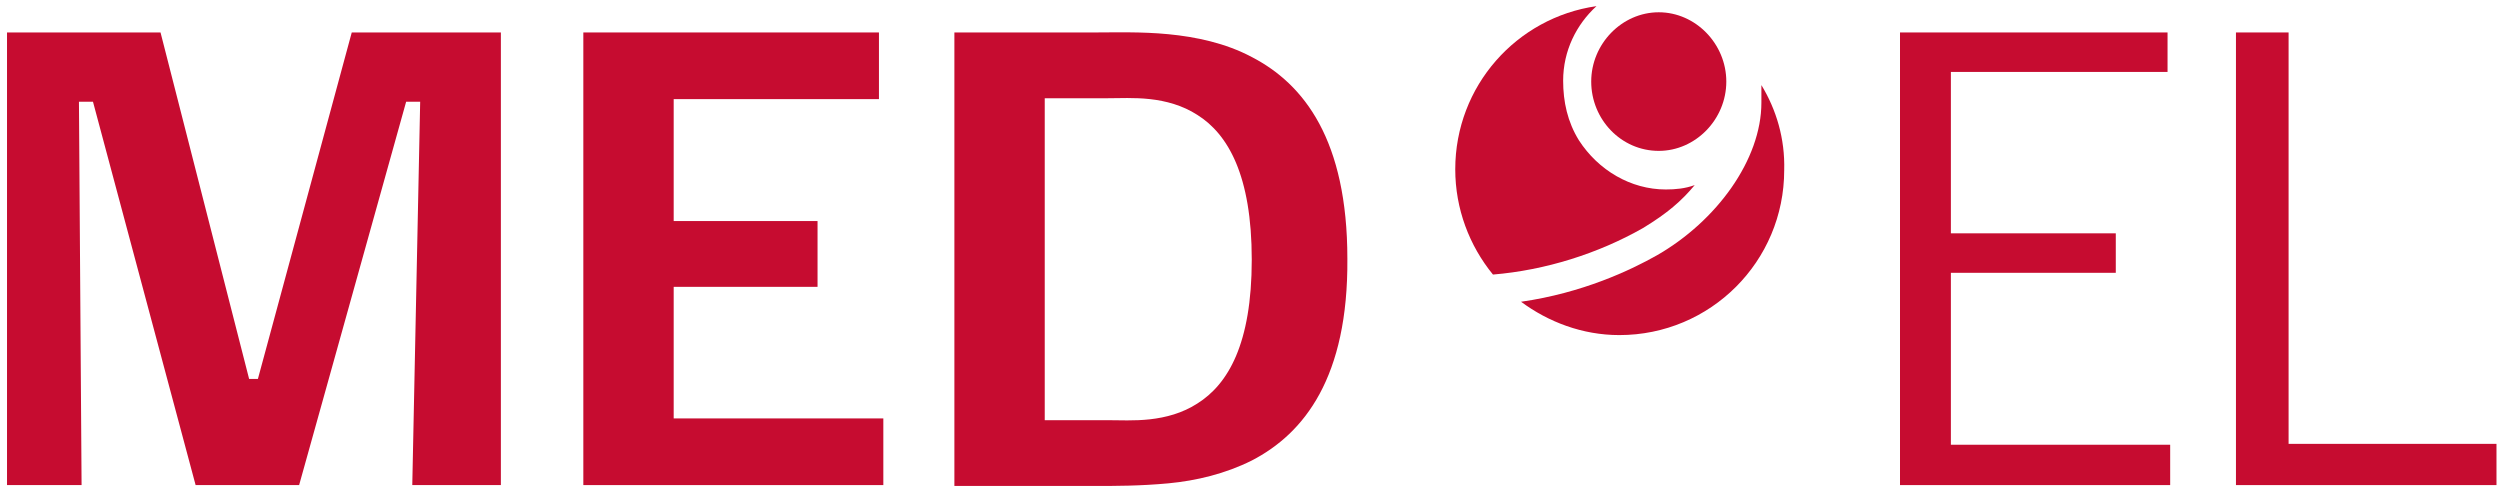
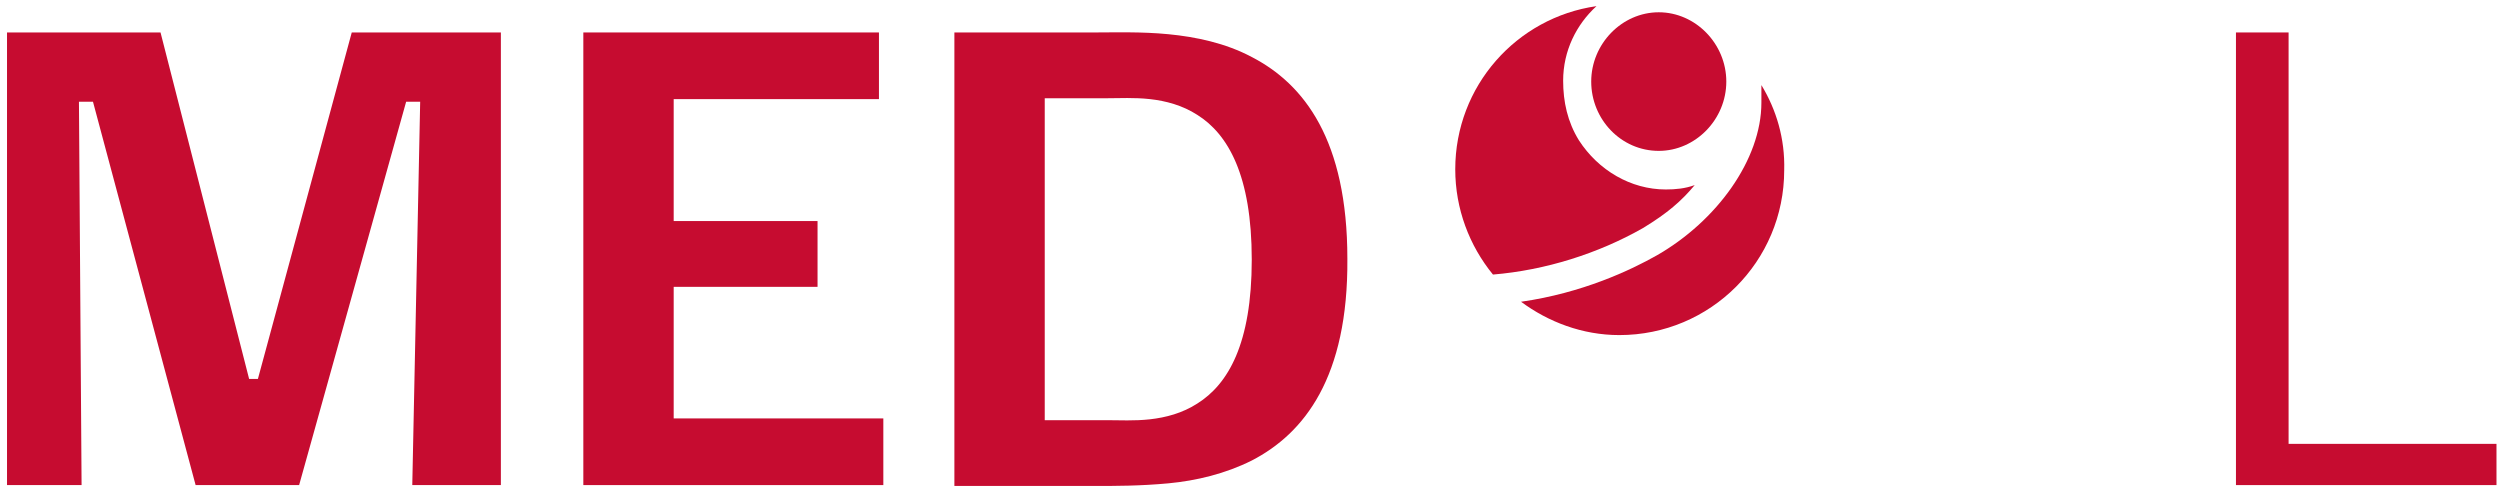
<svg xmlns="http://www.w3.org/2000/svg" width="285" height="56" viewBox="0 0 285 56" fill="none">
  <path d="M181.999 0.7C172.899 2 165.899 9.8 165.899 19.3C165.899 23.8 167.499 28 170.199 31.3C176.199 30.8 182.199 28.9 187.299 26C190.099 24.3 191.699 22.9 193.199 21.1C192.099 21.5 190.999 21.6 189.899 21.6C185.899 21.6 182.199 19.4 179.999 16C178.699 13.9 178.199 11.6 178.199 9.2C178.199 5.8 179.699 2.8 181.999 0.7Z" fill="#C60C30" />
  <path d="M200.799 9.7V11.7C200.799 18.2 195.699 25.2 188.899 29.1C185.899 30.8 180.399 33.4 173.399 34.4C176.499 36.7 180.399 38.2 184.599 38.2C194.999 38.2 203.399 29.8 203.399 19.4C203.499 15.8 202.499 12.5 200.799 9.7Z" fill="#C60C30" />
  <path d="M189.099 17.2C184.799 17.2 181.399 13.6 181.399 9.3C181.399 5 184.899 1.4 189.099 1.4C193.299 1.4 196.799 5 196.799 9.3C196.799 13.6 193.299 17.2 189.099 17.2Z" fill="#C60C30" />
  <path d="M254.899 55.3V3.7H260.899V50.6H284.599V55.3H254.899Z" fill="#C60C30" />
-   <path d="M216.6 55.3V3.7H247.1V8.2H222.4V26.6H241.2V31.1H222.4V50.7H247.4V55.3H216.6Z" fill="#C60C30" />
  <path d="M142.7 52.5C139.7 54 136.4 54.8 133.2 55.1C130 55.4 127.1 55.4 124.8 55.4H108.8V3.7H124.8C127.1 3.7 130.1 3.6 133.2 3.9C136.3 4.2 139.7 4.9 142.7 6.5C148.7 9.6 153.6 16 153.6 29.5C153.7 43 148.7 49.4 142.7 52.5ZM136.5 13.1C134.8 12 132.9 11.5 131.1 11.3C129.3 11.1 127.6 11.2 126.2 11.2H119.1V47.9H126.2C127.6 47.9 129.3 48 131.1 47.8C132.9 47.6 134.8 47.1 136.5 46C140 43.8 142.7 39.2 142.7 29.6C142.7 20 140 15.3 136.5 13.1Z" fill="#C60C30" />
  <path d="M66.5 55.3V3.7H100.2V11.3H76.8V25.2H93.2V32.7H76.8V47.7H100.7V55.3H66.5Z" fill="#C60C30" />
  <path d="M47 55.3L47.9 11.6H46.3L34.1 55.3H22.3L10.6 11.6H9L9.3 55.3H0.8V3.7H18.3L28.4 43.2H29.4L40.1 3.7H57.1V55.3H47Z" fill="#C60C30" />
</svg>